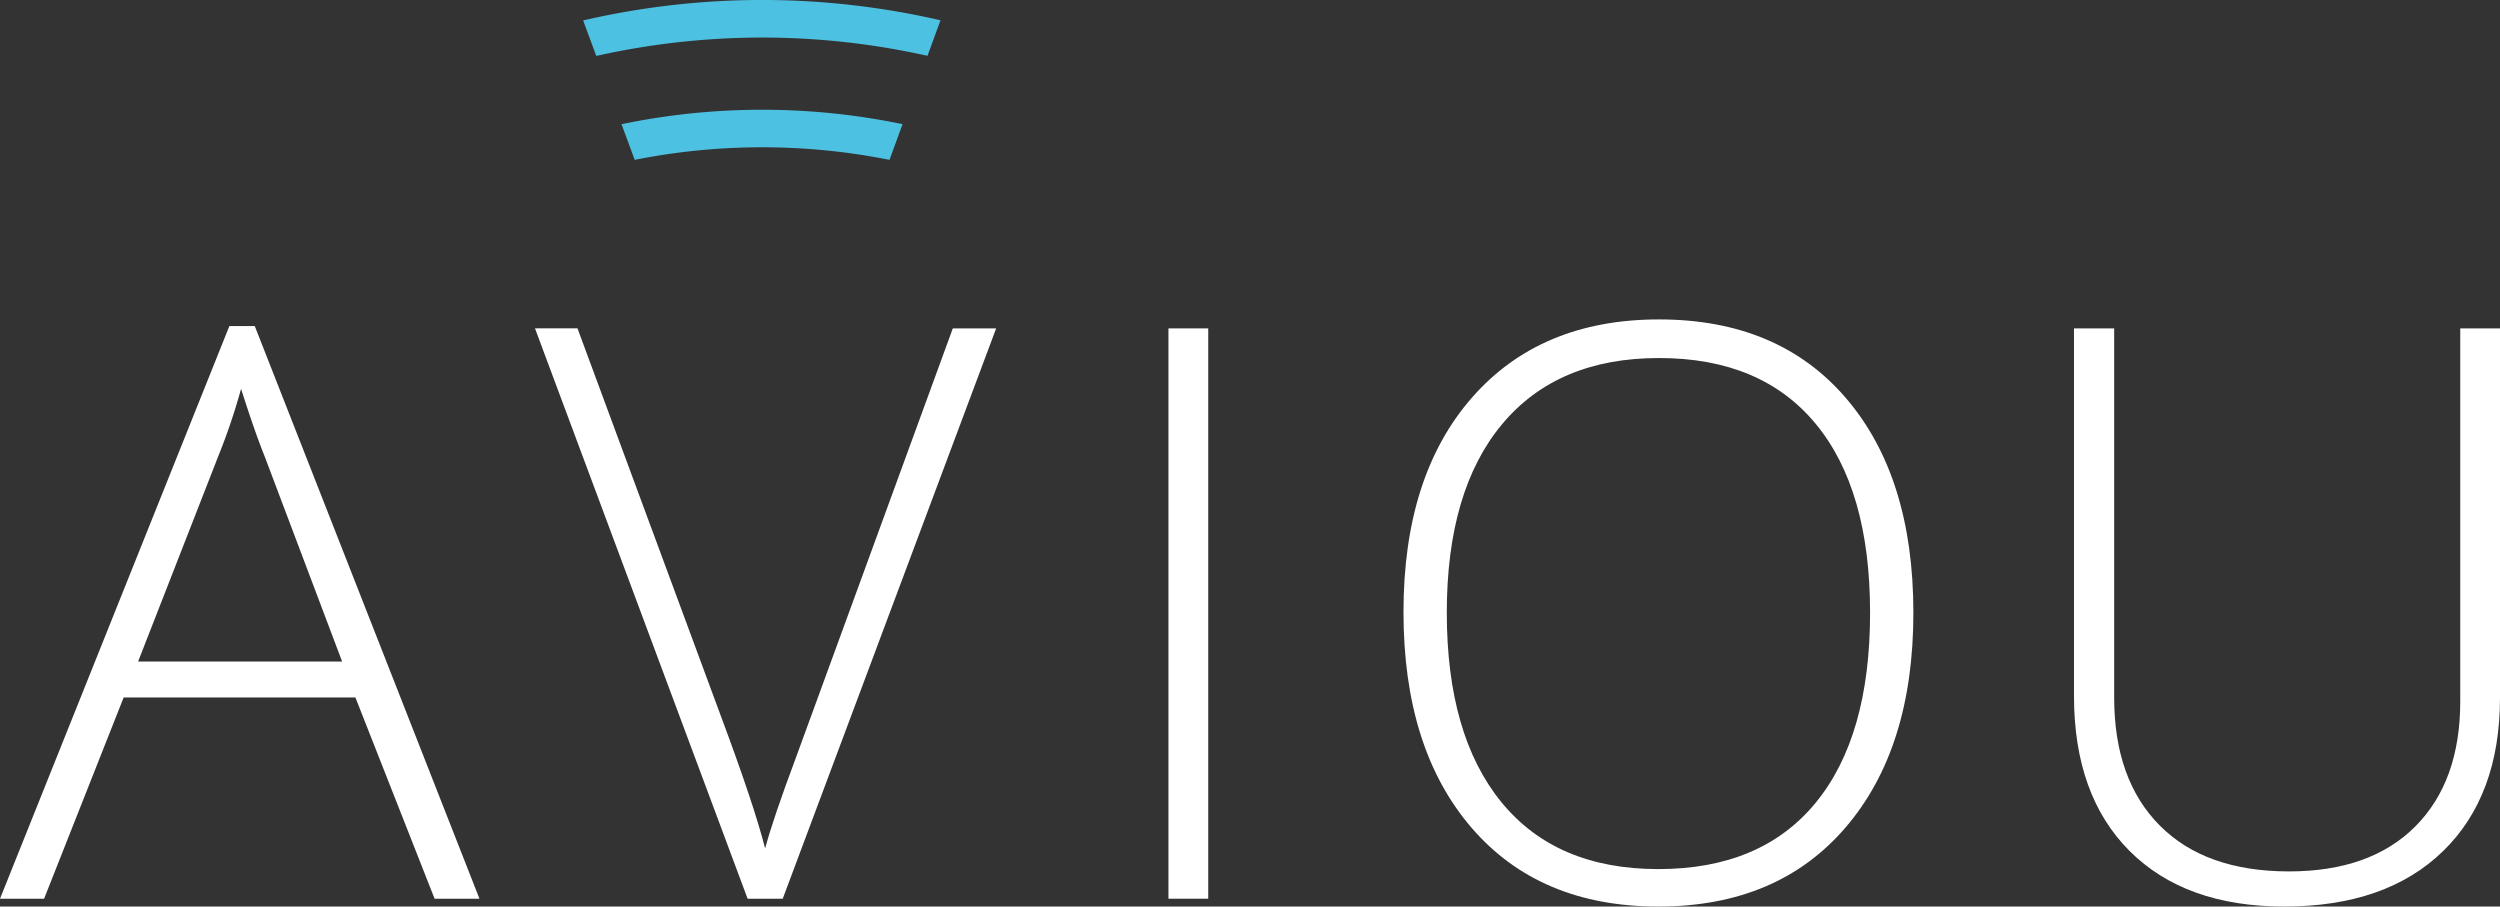
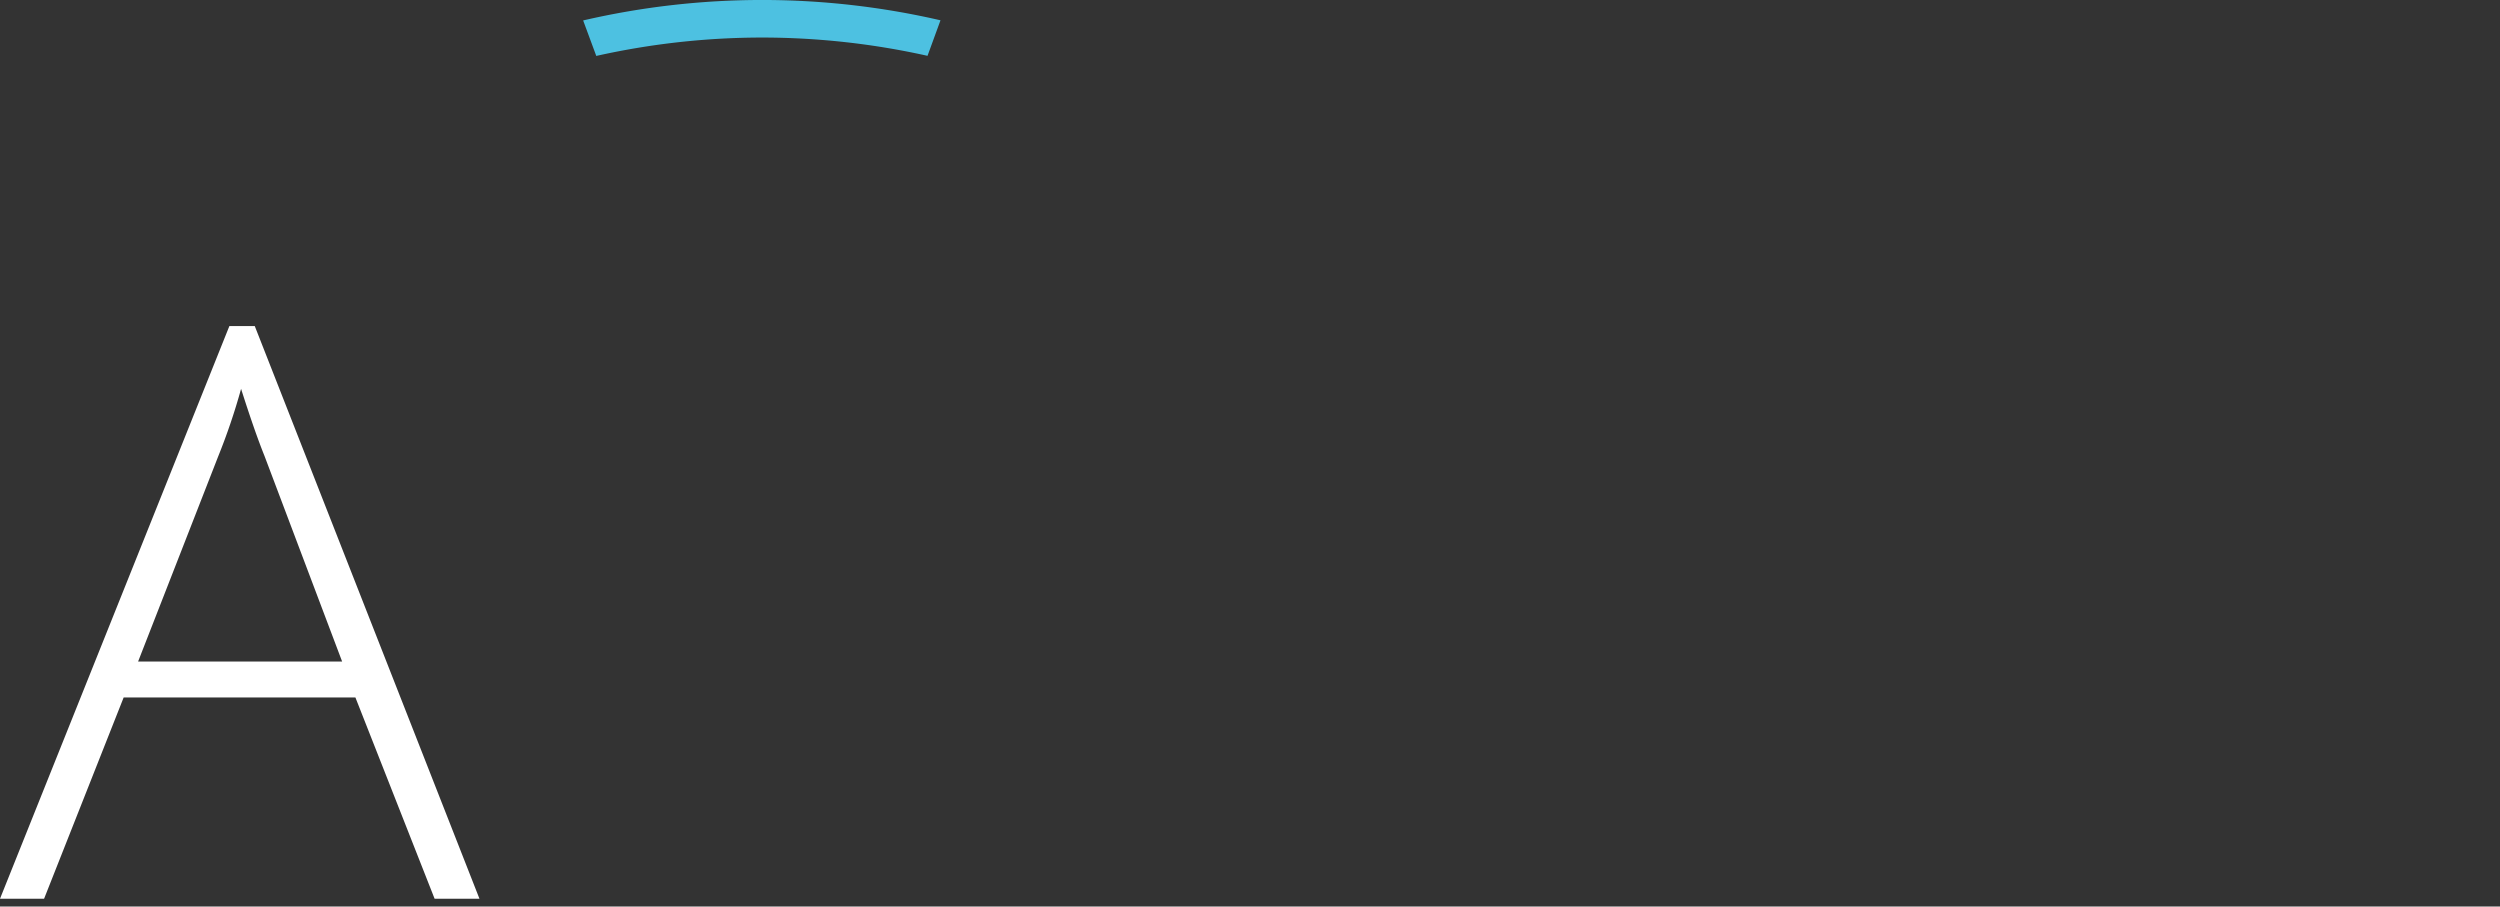
<svg xmlns="http://www.w3.org/2000/svg" width="300" height="108.785" viewBox="0 0 300 108.785">
  <rect x="0" y="0" width="300" height="108.785" fill="#333333" stroke="none" />
  <defs>
    <style>.a{fill:#4dc1e1;}.b{fill:#fff;}</style>
  </defs>
  <g transform="translate(-77.493 -389.862)">
    <g transform="translate(147.471 389.862)">
-       <path class="a" d="M180.953,419.863l1.584,4.281a78.166,78.166,0,0,1,30.575,0l1.566-4.286a83.008,83.008,0,0,0-33.724.006Z" transform="translate(-176.35 -404.961)" />
      <path class="a" d="M196.045,404.367a91.373,91.373,0,0,1,19.846,2.194l1.557-4.263a95.195,95.195,0,0,0-42.881.017l1.575,4.259A91.306,91.306,0,0,1,196.045,404.367Z" transform="translate(-174.567 -399.862)" />
    </g>
    <path class="b" d="M120.141,481.938H92.333l-9.55,24.156h-5.29l27.526-68.724h3.044l26.965,68.724h-5.383Zm-26.076-4.307h24.484l-9.317-24.672q-1.17-2.9-2.809-8.052a75.153,75.153,0,0,1-2.762,8.146Z" transform="translate(0 -8.384)" />
-     <path class="b" d="M216.69,437.761h5.2L196.279,506.2h-4.214l-25.514-68.442h5.1l17.228,46.58q3.933,10.533,5.29,15.823.936-3.511,3.7-10.908Z" transform="translate(-24.859 -8.492)" />
-     <path class="b" d="M272,506.2V437.761h4.774V506.2Z" transform="translate(-54.293 -8.492)" />
-     <path class="b" d="M372.312,471.471q0,16.291-8.146,25.772t-22.47,9.479q-14.28,0-22.424-9.479t-8.147-25.866q0-16.337,8.216-25.724t22.447-9.386q14.325,0,22.425,9.433T372.312,471.471Zm-55.99,0q0,14.7,6.554,22.728t18.82,8.029q12.358,0,18.89-7.959t6.53-22.8q0-14.792-6.53-22.681t-18.8-7.888q-12.218,0-18.842,7.958T316.322,471.471Z" transform="translate(-65.214 -8.075)" />
-     <path class="b" d="M473.862,437.761v44.286q0,11.8-6.835,18.445t-19.054,6.648q-11.891,0-18.562-6.671t-6.67-18.609v-44.1h4.821v44.286q0,9.878,5.478,15.378t15.5,5.5q9.785,0,15.168-5.407t5.384-15V437.761Z" transform="translate(-96.369 -8.492)" />
  </g>
</svg>